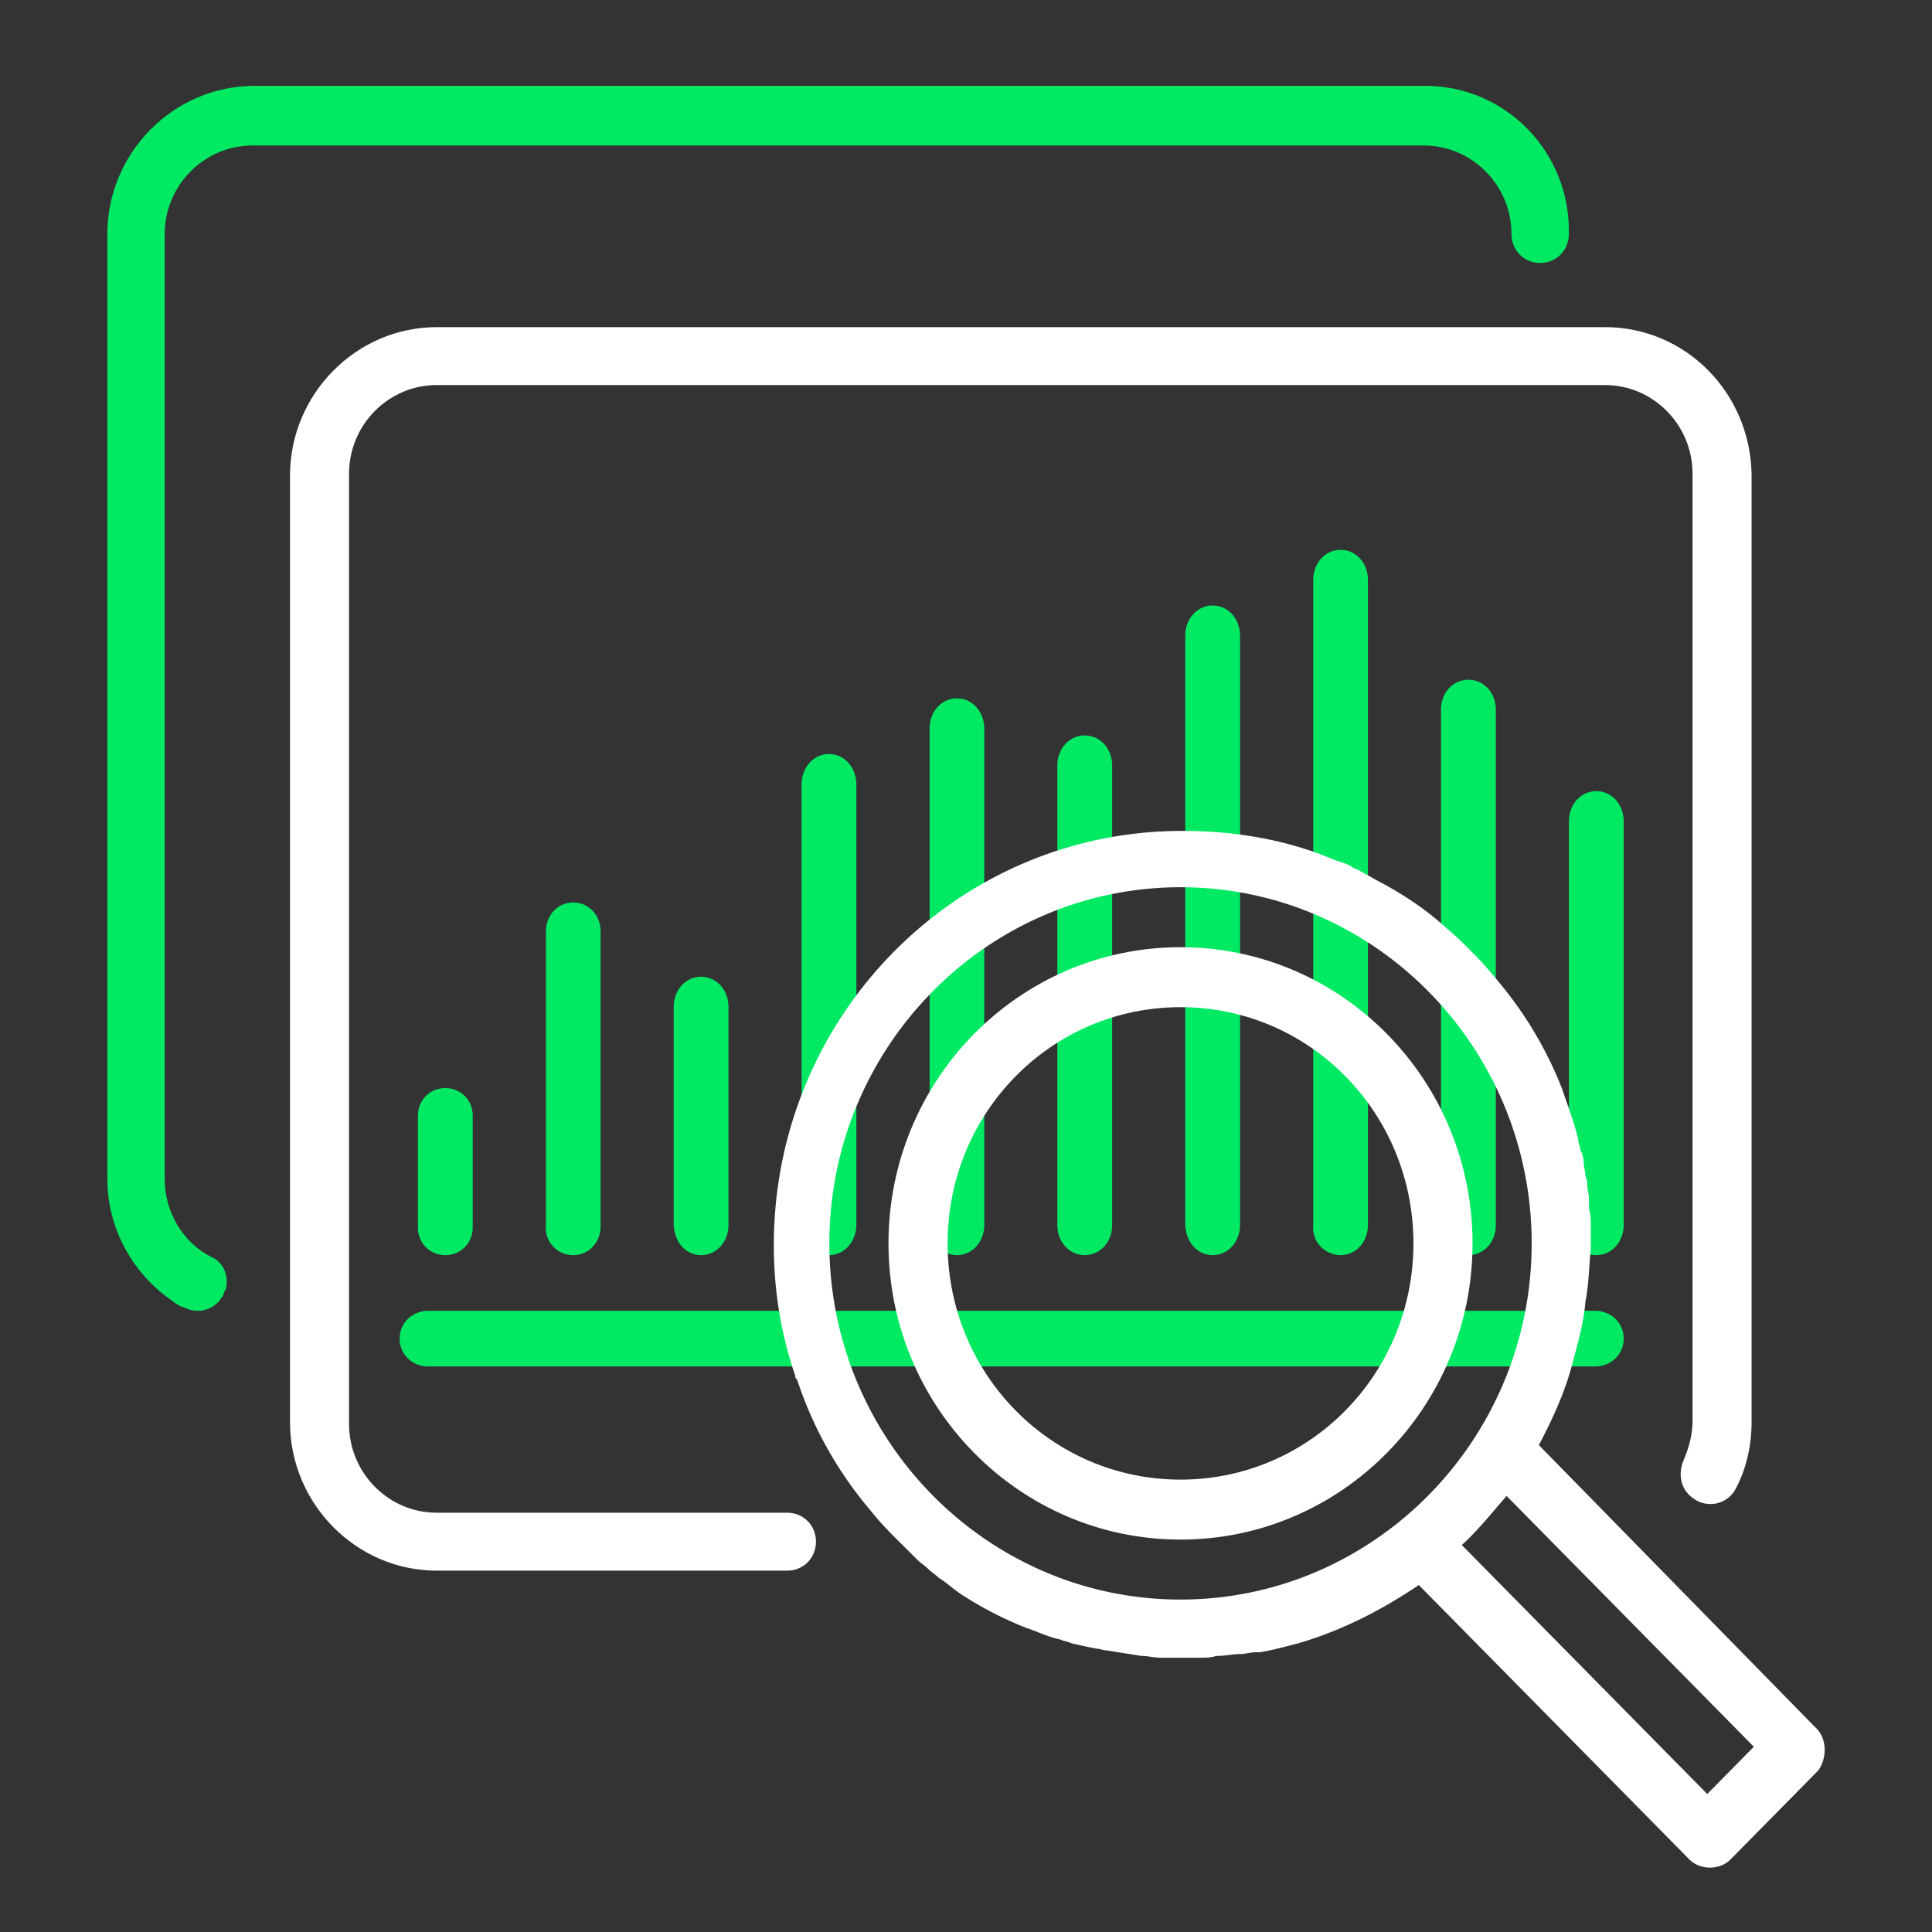
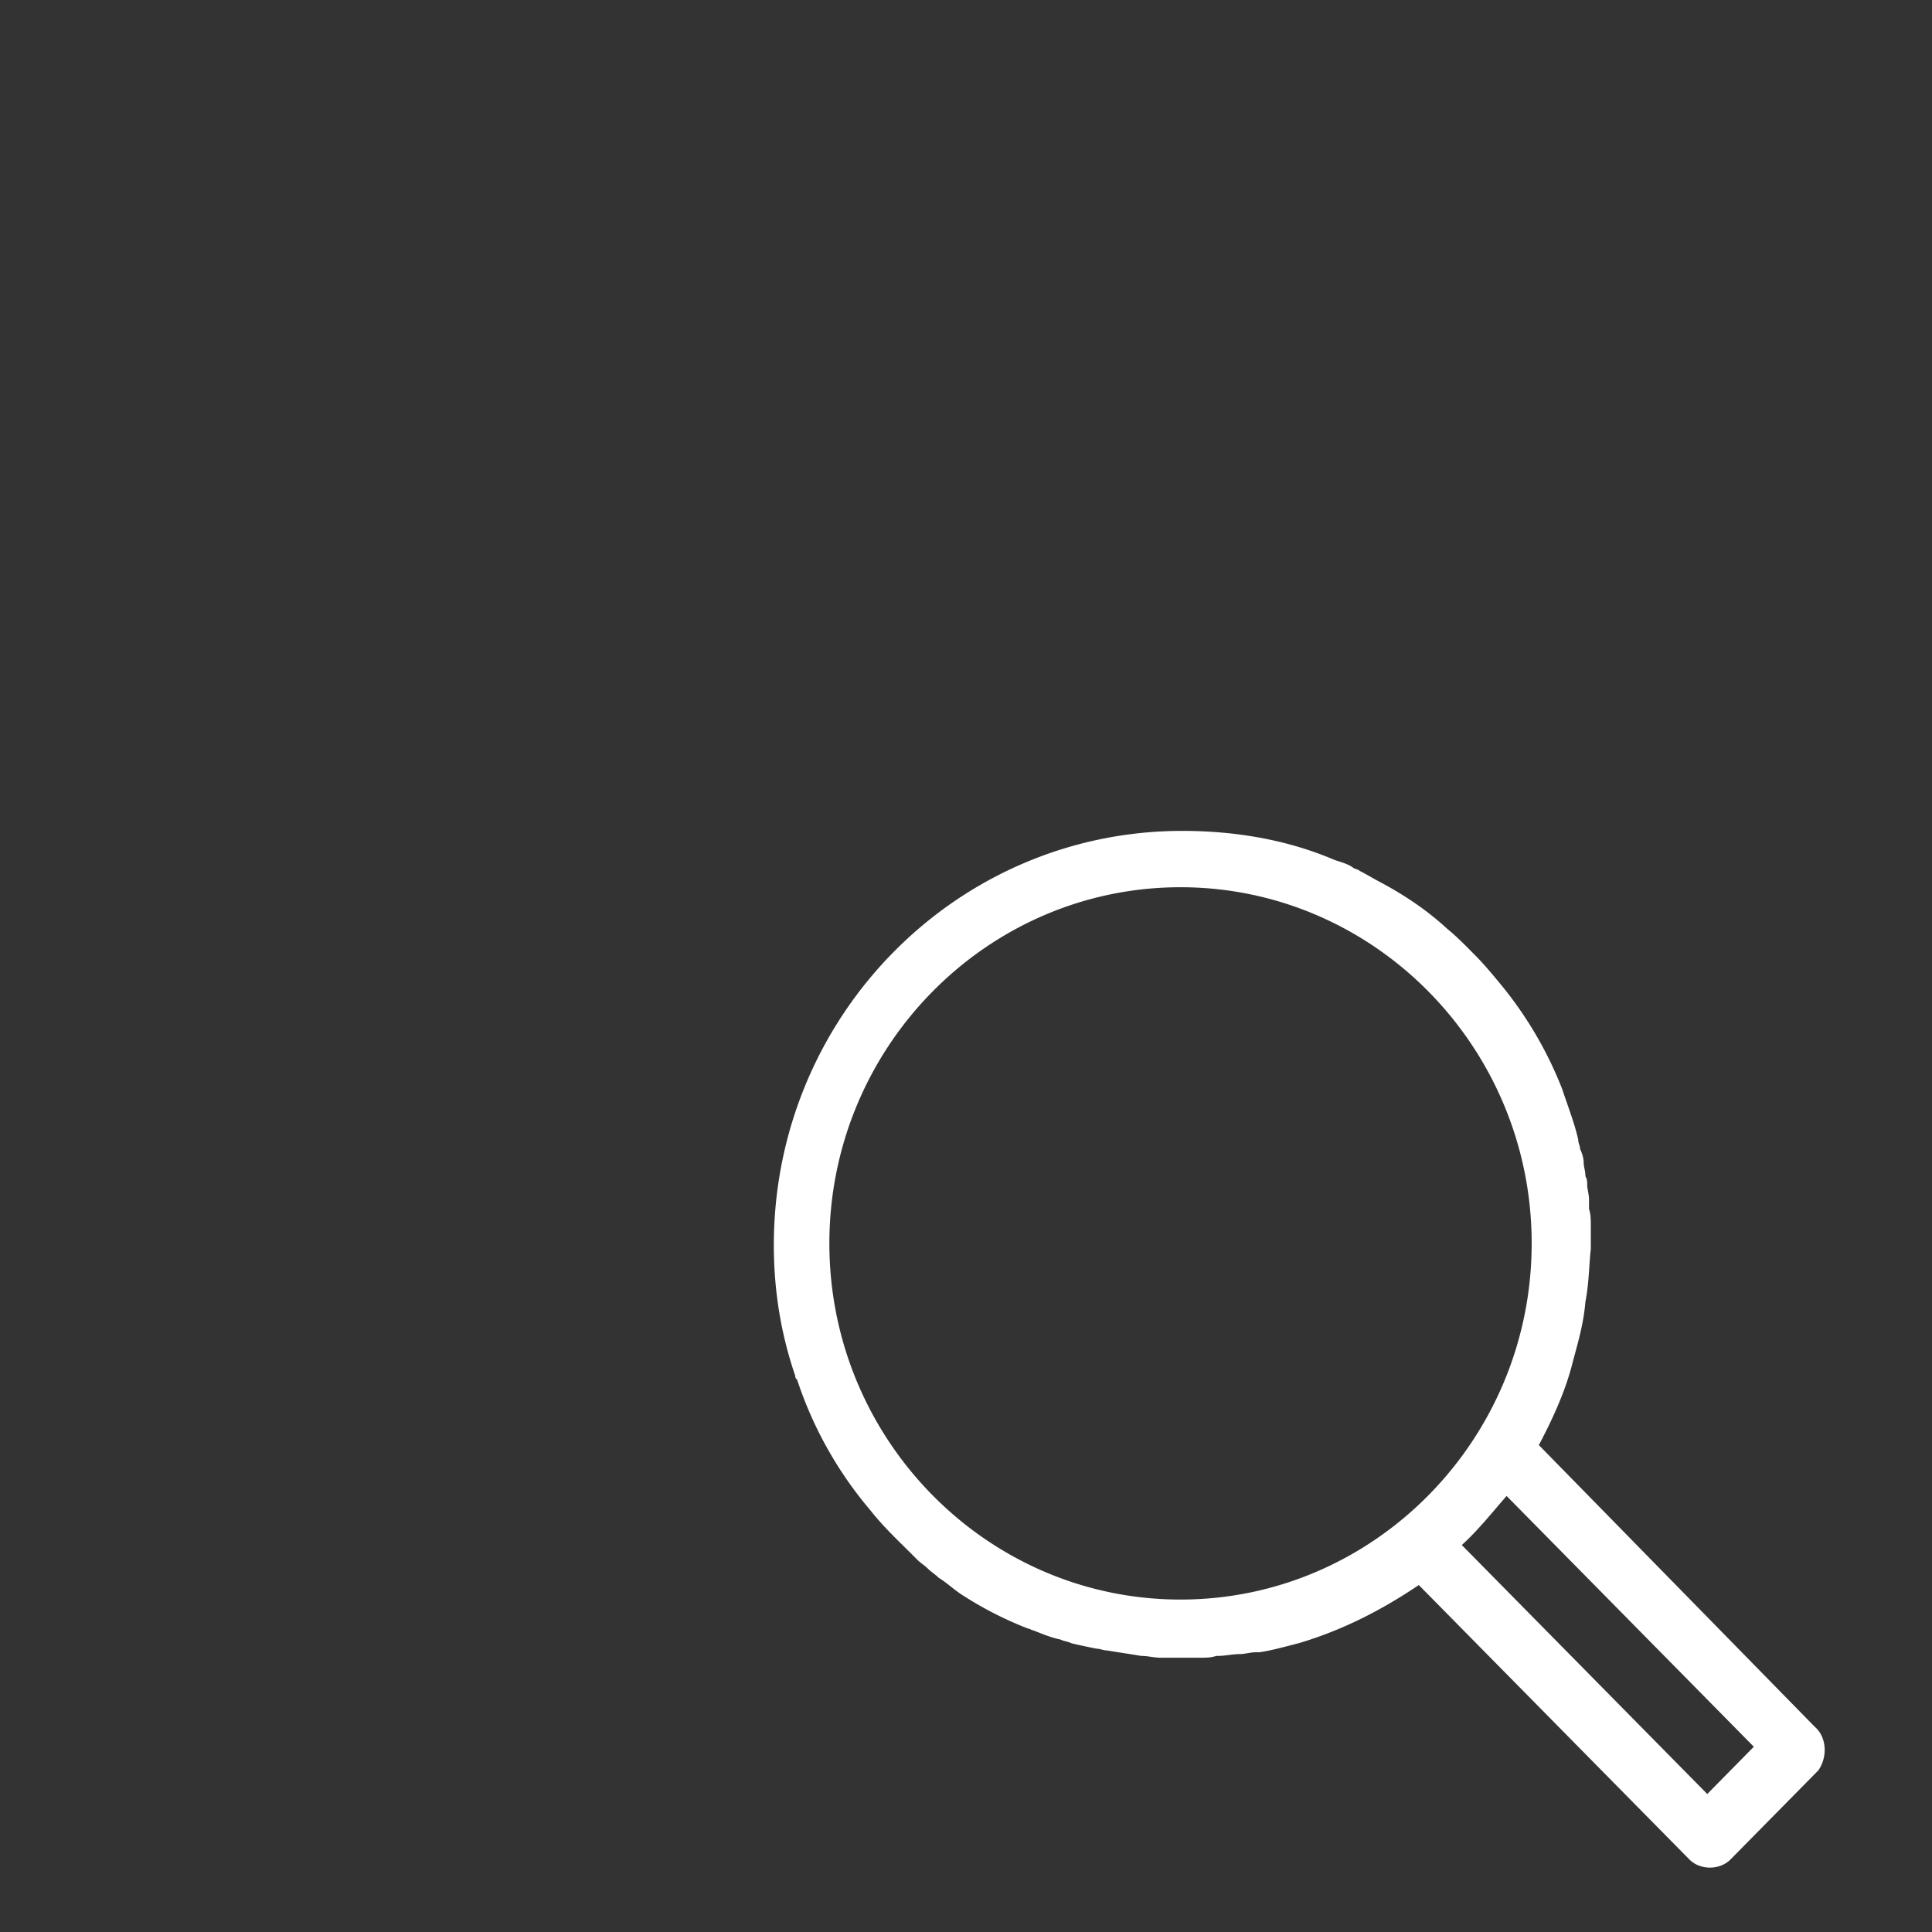
<svg xmlns="http://www.w3.org/2000/svg" width="100" height="100" fill="none">
  <rect width="100%" height="100%" fill="#333333" stroke="none" />
-   <path d="M73.778 4.444H13.167c-4.177 0-7.611 3.461-7.611 7.67v48.924c0 2.432 1.206 4.677 3.063 6.08.278.187.557.468.928.562.742.374 1.578.093 1.95-.562.092-.093.092-.28.185-.374.185-.655-.093-1.403-.743-1.684-1.485-.748-2.413-2.338-2.413-4.022V12.115c0-2.526 2.042-4.584 4.548-4.584h60.612c2.506 0 4.548 2.058 4.548 4.584 0 .842.65 1.497 1.485 1.497.835 0 1.485-.655 1.485-1.497.093-4.21-3.249-7.67-7.426-7.67z" fill="#00E963" />
-   <path d="M83.07 16.933H22.604c-4.167 0-7.593 3.466-7.593 7.682v48.999c0 4.216 3.426 7.682 7.593 7.682h18.148c.834 0 1.482-.656 1.482-1.499 0-.843-.648-1.499-1.482-1.499H22.605c-2.5 0-4.538-2.061-4.538-4.59V24.52c0-2.53 2.037-4.59 4.538-4.59h60.464c2.5 0 4.537 2.06 4.537 4.59V73.52c0 .75-.185 1.405-.463 2.061-.278.656-.185 1.405.37 1.874.741.656 1.852.468 2.316-.375.555-1.03.833-2.248.833-3.466V24.52c-.093-4.216-3.426-7.588-7.593-7.588z" fill="#fff" />
-   <path d="M82.563 67.847H22.165c-.832 0-1.48.63-1.48 1.441 0 .81.648 1.44 1.48 1.44h60.398c.832 0 1.48-.63 1.48-1.44 0-.81-.648-1.441-1.48-1.441zM23.05 64.965c.797 0 1.418-.624 1.418-1.426v-5.794c0-.802-.62-1.426-1.418-1.426-.798 0-1.419.624-1.419 1.426v5.794c0 .802.62 1.426 1.419 1.426zM29.673 64.965c.796 0 1.414-.652 1.414-1.49V48.203c0-.838-.619-1.49-1.414-1.49-.796 0-1.415.652-1.415 1.49v15.179a1.413 1.413 0 001.415 1.583zM36.288 64.965c.798 0 1.419-.686 1.419-1.568V52.124c0-.883-.62-1.569-1.419-1.569-.797 0-1.418.687-1.418 1.569v11.175c0 .98.62 1.666 1.418 1.666zM42.908 64.965c.798 0 1.418-.696 1.418-1.59V40.618c0-.895-.62-1.59-1.418-1.59-.798 0-1.419.695-1.419 1.59v22.757c0 .894.62 1.59 1.419 1.59zM49.53 64.965c.797 0 1.416-.686 1.416-1.568V37.714c0-.882-.62-1.568-1.415-1.568-.796 0-1.415.686-1.415 1.568v25.585c-.088.98.62 1.666 1.415 1.666zM56.147 64.965c.797 0 1.418-.68 1.418-1.554v-23.79c0-.874-.62-1.554-1.418-1.554-.798 0-1.419.68-1.419 1.554v23.79c0 .874.62 1.554 1.419 1.554zM62.766 64.965c.798 0 1.418-.686 1.418-1.568V32.91c0-.882-.62-1.569-1.418-1.569-.798 0-1.419.687-1.419 1.569v30.388c0 .98.621 1.666 1.419 1.666zM69.39 64.965c.795 0 1.414-.681 1.414-1.558V30.018c0-.876-.62-1.558-1.415-1.558-.796 0-1.415.682-1.415 1.558v33.39c-.088.876.62 1.557 1.415 1.557zM76.005 64.965c.798 0 1.418-.672 1.418-1.537V36.722c0-.865-.62-1.537-1.418-1.537-.798 0-1.419.672-1.419 1.537v26.706c0 .865.62 1.537 1.419 1.537zM82.624 64.965c.798 0 1.419-.686 1.419-1.568v-20.88c0-.882-.621-1.568-1.419-1.568s-1.418.686-1.418 1.568V63.3c0 .98.62 1.666 1.418 1.666z" fill="#00E963" />
  <path d="M93.931 89.377l-14.28-14.579c.741-1.41 1.39-2.821 1.761-4.326.278-1.035.557-1.975.65-3.104.185-.94.185-1.881.278-2.728v-.094-1.129c0-.282 0-.564-.093-.846v-.47c0-.282-.093-.565-.093-.753 0-.188 0-.282-.093-.47 0-.282-.092-.47-.092-.752 0-.188-.093-.47-.186-.659 0-.188-.093-.282-.093-.47-.185-.847-.556-1.787-.834-2.634a19.975 19.975 0 00-3.06-5.267c-.464-.564-.928-1.128-1.391-1.599l-.093-.094c-.464-.47-.927-.94-1.391-1.317-1.02-.94-2.133-1.693-3.339-2.351-.37-.188-.834-.47-1.205-.658-.093-.094-.278-.094-.371-.189-.278-.188-.65-.282-.927-.376-2.411-1.034-5.1-1.505-7.883-1.505-11.684 0-21.143 9.594-21.143 21.445 0 2.352.37 4.609 1.113 6.772 0 .094 0 .094.092.188a20.213 20.213 0 003.802 6.772c.742.94 1.577 1.693 2.411 2.54.186.188.371.282.557.47.185.188.37.282.556.47.464.283.835.659 1.299.941a18.597 18.597 0 003.338 1.693c.093 0 .186.094.278.094.464.188.928.376 1.391.47.186.094.371.094.557.189.37.093.834.188 1.298.282.185 0 .37.094.556.094.557.094 1.206.188 1.762.282.371 0 .65.094 1.02.094h2.04c.279 0 .557 0 .835-.094h.093c.37 0 .742-.094 1.113-.094.278 0 .556-.094.834-.094h.186c.649-.094 1.298-.282 2.04-.47 2.225-.659 4.266-1.694 6.213-3.01L87.44 96.243c.556.565 1.576.565 2.133 0l4.544-4.609c.464-.658.464-1.693-.186-2.257zm-32.828-6.584c-10.015 0-18.175-8.277-18.175-18.435s8.16-18.435 18.175-18.435c10.016 0 18.176 8.277 18.176 18.435s-8.16 18.435-18.176 18.435zm27.264 10.064L75.663 79.971c.834-.752 1.576-1.693 2.318-2.54l12.797 12.98-2.41 2.446z" fill="#fff" />
-   <path d="M61.103 49.027c-8.346 0-15.115 6.866-15.115 15.331s6.77 15.331 15.115 15.331c8.346 0 15.116-6.866 15.116-15.33 0-8.466-6.77-15.332-15.116-15.332zm0 27.558c-6.676 0-12.055-5.455-12.055-12.227s5.379-12.227 12.055-12.227c6.677 0 12.056 5.455 12.056 12.227S67.78 76.585 61.103 76.585z" fill="#fff" />
</svg>